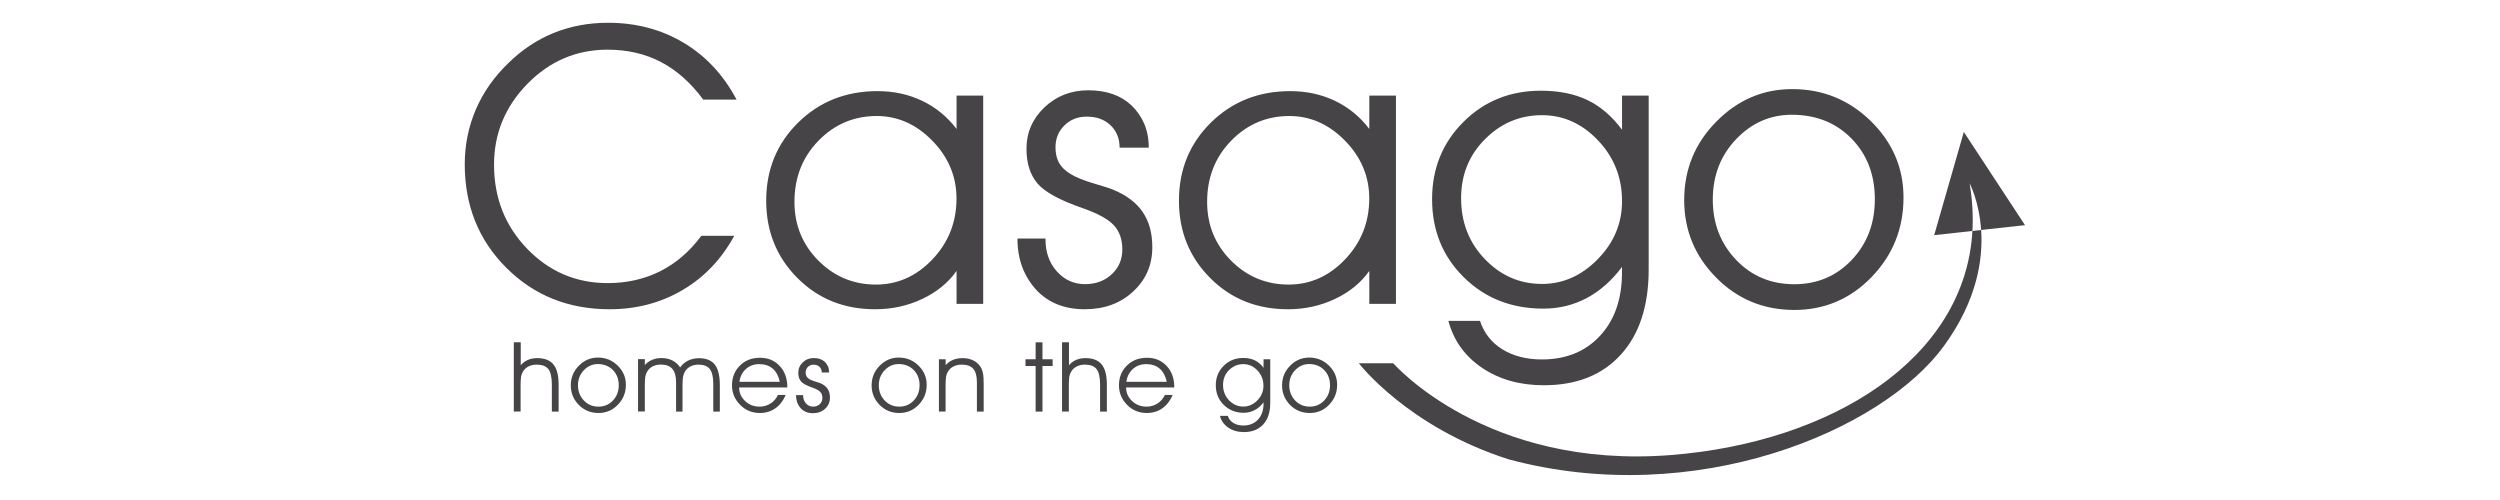
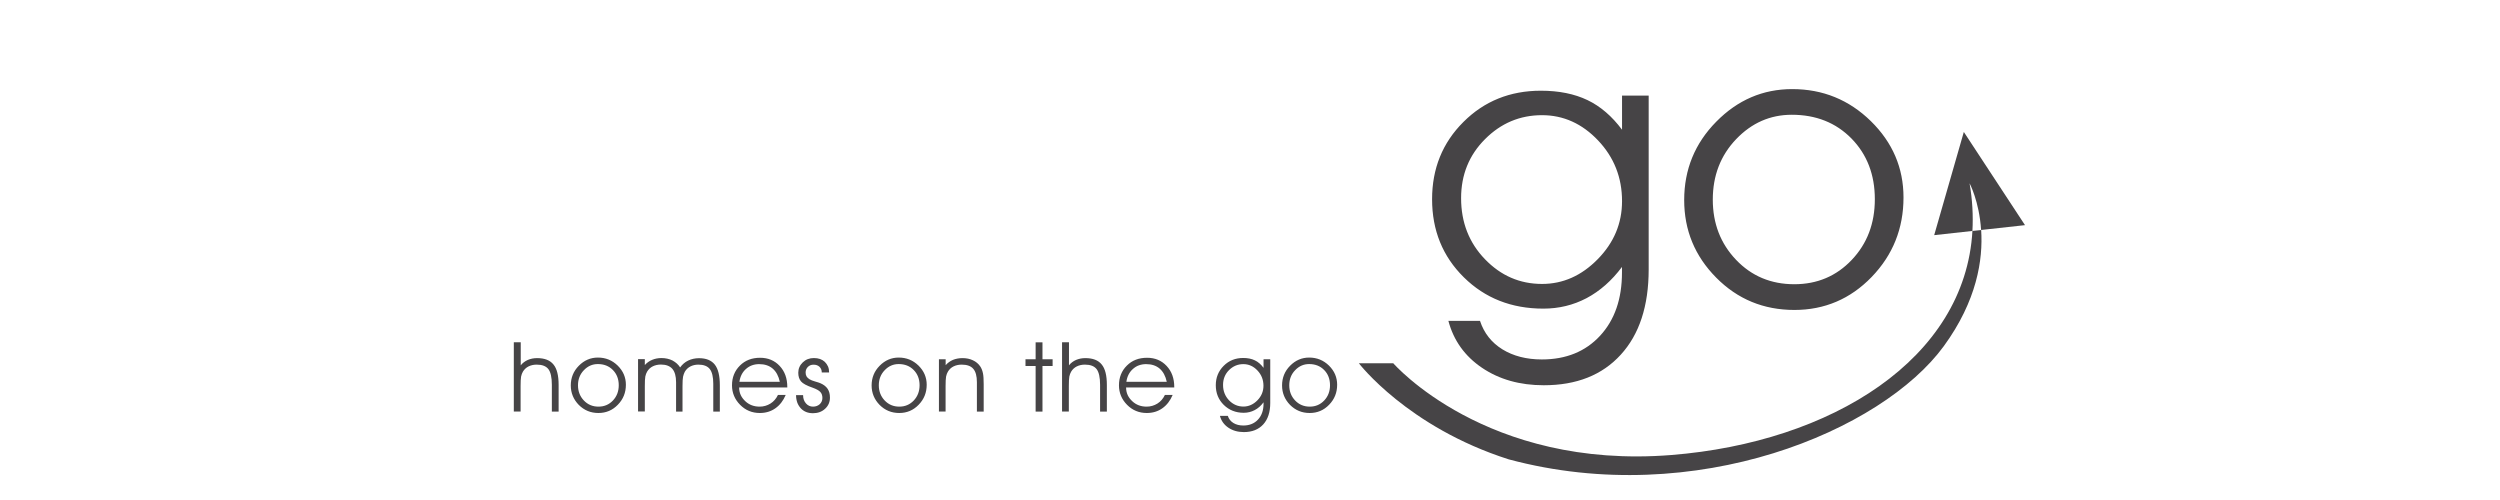
<svg xmlns="http://www.w3.org/2000/svg" width="200" height="40" viewBox="0 0 200 40" fill="none">
-   <path d="M56.262 7.973C55.273 6.63 54.148 5.629 52.884 4.964C51.62 4.304 50.2 3.974 48.611 3.974C46.117 3.974 43.981 4.886 42.197 6.703C40.412 8.526 39.523 10.68 39.523 13.174C39.523 15.831 40.407 18.073 42.174 19.902C43.941 21.731 46.089 22.648 48.611 22.648C50.155 22.648 51.559 22.329 52.817 21.698C54.076 21.066 55.172 20.12 56.111 18.862H58.74C57.722 20.736 56.341 22.184 54.596 23.208C52.856 24.231 50.91 24.74 48.768 24.74C45.468 24.74 42.717 23.633 40.502 21.418C38.287 19.203 37.18 16.446 37.18 13.146C37.18 11.602 37.476 10.137 38.069 8.756C38.662 7.374 39.54 6.127 40.703 5.014C41.766 3.974 42.963 3.18 44.294 2.637C45.63 2.095 47.079 1.821 48.645 1.821C50.882 1.821 52.89 2.352 54.674 3.409C56.458 4.472 57.873 5.987 58.925 7.967H56.262V7.973ZM76.52 21.681C75.849 22.626 74.937 23.37 73.773 23.918C72.616 24.466 71.357 24.74 70.01 24.74C67.526 24.74 65.451 23.907 63.79 22.235C62.124 20.562 61.296 18.504 61.296 16.054C61.296 13.571 62.146 11.491 63.846 9.813C65.546 8.135 67.666 7.29 70.2 7.29C71.497 7.29 72.689 7.548 73.779 8.068C74.864 8.588 75.781 9.337 76.525 10.316V7.648H78.656V24.309H76.525V21.681H76.52ZM76.52 15.875C76.52 14.119 75.876 12.581 74.59 11.261C73.304 9.941 71.816 9.281 70.138 9.281C68.315 9.281 66.76 9.941 65.479 11.256C64.199 12.57 63.556 14.203 63.556 16.149C63.556 17.995 64.193 19.561 65.463 20.842C66.738 22.123 68.27 22.766 70.077 22.766C71.811 22.766 73.315 22.095 74.596 20.747C75.882 19.393 76.52 17.771 76.52 15.875ZM81.397 19.08H83.639V19.142C83.639 20.176 83.941 21.038 84.551 21.714C85.16 22.391 85.91 22.732 86.805 22.732C87.66 22.732 88.371 22.469 88.936 21.944C89.501 21.418 89.786 20.758 89.786 19.958C89.786 19.158 89.562 18.521 89.12 18.034C88.678 17.548 87.862 17.095 86.676 16.675C84.803 16.032 83.572 15.361 82.99 14.667C82.409 13.974 82.118 13.057 82.118 11.905C82.118 10.601 82.599 9.5 83.555 8.588C84.512 7.682 85.681 7.223 87.062 7.223C88.516 7.223 89.668 7.626 90.524 8.437C90.955 8.851 91.296 9.337 91.536 9.897C91.777 10.456 91.9 11.094 91.9 11.815H89.568C89.568 11.424 89.501 11.077 89.372 10.78C89.243 10.484 89.059 10.221 88.818 9.997C88.578 9.774 88.304 9.611 88.002 9.5C87.7 9.388 87.342 9.332 86.928 9.332C86.218 9.332 85.625 9.567 85.149 10.037C84.674 10.506 84.439 11.088 84.439 11.787C84.439 12.274 84.534 12.688 84.724 13.029C84.915 13.37 85.228 13.672 85.669 13.935C86.106 14.198 86.721 14.444 87.515 14.679C88.309 14.908 88.835 15.081 89.092 15.193C90.133 15.629 90.91 16.217 91.419 16.966C91.928 17.715 92.185 18.649 92.185 19.779C92.185 21.194 91.676 22.374 90.653 23.32C89.635 24.27 88.337 24.74 86.771 24.74C85.172 24.74 83.891 24.231 82.923 23.213C82.431 22.676 82.051 22.072 81.788 21.384C81.531 20.702 81.397 19.936 81.397 19.08ZM109.54 21.681C108.869 22.626 107.957 23.37 106.794 23.918C105.636 24.466 104.383 24.74 103.03 24.74C100.546 24.74 98.472 23.907 96.81 22.235C95.144 20.562 94.316 18.504 94.316 16.054C94.316 13.571 95.166 11.491 96.866 9.813C98.567 8.135 100.686 7.29 103.22 7.29C104.517 7.29 105.709 7.548 106.799 8.068C107.884 8.588 108.801 9.337 109.545 10.316V7.648H111.676V24.309H109.545V21.681H109.54ZM109.54 15.875C109.54 14.119 108.896 12.581 107.605 11.261C106.318 9.941 104.831 9.281 103.153 9.281C101.329 9.281 99.775 9.941 98.494 11.256C97.213 12.57 96.57 14.203 96.57 16.149C96.57 17.995 97.207 19.561 98.477 20.842C99.752 22.123 101.29 22.766 103.091 22.766C104.819 22.766 106.329 22.095 107.61 20.747C108.896 19.393 109.54 17.771 109.54 15.875Z" fill="#464446" />
  <path d="M118.404 25.68C118.723 26.647 119.316 27.402 120.188 27.945C121.061 28.482 122.112 28.756 123.348 28.756C125.283 28.756 126.838 28.124 128.007 26.86C129.176 25.596 129.758 23.912 129.758 21.798V21.356C128.935 22.458 127.99 23.286 126.928 23.851C125.865 24.41 124.713 24.69 123.466 24.69C120.921 24.69 118.801 23.856 117.107 22.184C115.412 20.512 114.567 18.431 114.567 15.937C114.567 13.482 115.401 11.424 117.073 9.757C118.74 8.09 120.809 7.257 123.27 7.257C124.713 7.257 125.954 7.509 126.995 8.006C128.035 8.504 128.958 9.298 129.763 10.378V7.648H131.894V21.552C131.894 24.472 131.15 26.748 129.662 28.375C128.175 30.009 126.122 30.82 123.505 30.82C121.586 30.82 119.942 30.355 118.566 29.427C117.19 28.498 116.29 27.246 115.871 25.669H118.404V25.68ZM116.888 15.853C116.888 17.794 117.526 19.421 118.796 20.736C120.065 22.055 121.586 22.715 123.365 22.715C125.037 22.715 126.525 22.055 127.817 20.736C129.114 19.416 129.763 17.872 129.763 16.093C129.763 14.203 129.126 12.587 127.85 11.239C126.575 9.891 125.076 9.214 123.365 9.214C121.598 9.214 120.076 9.852 118.801 11.133C117.526 12.408 116.888 13.985 116.888 15.853ZM134.735 16.004C134.735 13.56 135.591 11.468 137.302 9.734C139.014 7.995 141.038 7.128 143.376 7.128C145.826 7.128 147.923 7.984 149.668 9.69C151.407 11.396 152.28 13.431 152.28 15.797C152.28 18.28 151.43 20.4 149.729 22.162C148.029 23.918 145.966 24.796 143.549 24.796C141.089 24.796 139.002 23.935 137.297 22.212C135.585 20.484 134.735 18.415 134.735 16.004ZM137.023 15.97C137.023 17.878 137.643 19.483 138.885 20.786C140.127 22.089 141.681 22.738 143.544 22.738C145.378 22.738 146.911 22.089 148.141 20.791C149.372 19.494 149.987 17.878 149.987 15.937C149.987 13.968 149.36 12.352 148.119 11.082C146.872 9.813 145.278 9.181 143.342 9.181C141.62 9.181 140.138 9.83 138.891 11.133C137.643 12.441 137.023 14.052 137.023 15.97Z" fill="#464446" />
  <path d="M41.116 27.38H41.659V29.226C41.81 29.035 42 28.895 42.224 28.795C42.447 28.7 42.699 28.649 42.968 28.649C43.56 28.649 44.002 28.817 44.276 29.158C44.556 29.494 44.69 30.042 44.69 30.797V32.928H44.148V30.791C44.148 30.188 44.053 29.768 43.868 29.527C43.678 29.287 43.37 29.17 42.934 29.17C42.688 29.17 42.47 29.22 42.28 29.315C42.09 29.41 41.939 29.555 41.832 29.735C41.765 29.846 41.72 29.975 41.687 30.126C41.659 30.288 41.648 30.54 41.648 30.887V32.922H41.105V27.38H41.116ZM45.663 30.836C45.663 30.221 45.876 29.695 46.307 29.259C46.737 28.823 47.246 28.605 47.833 28.605C48.449 28.605 48.974 28.817 49.416 29.248C49.852 29.678 50.071 30.188 50.071 30.78C50.071 31.407 49.858 31.938 49.427 32.38C49.002 32.822 48.482 33.04 47.873 33.04C47.252 33.04 46.732 32.822 46.301 32.391C45.882 31.96 45.663 31.44 45.663 30.836ZM46.239 30.825C46.239 31.306 46.396 31.709 46.709 32.039C47.022 32.369 47.414 32.531 47.878 32.531C48.337 32.531 48.723 32.369 49.036 32.039C49.343 31.714 49.5 31.306 49.5 30.82C49.5 30.327 49.343 29.919 49.03 29.6C48.717 29.281 48.314 29.125 47.828 29.125C47.397 29.125 47.022 29.287 46.709 29.617C46.396 29.941 46.239 30.344 46.239 30.825ZM54.411 29.393C54.584 29.153 54.797 28.968 55.054 28.845C55.311 28.722 55.602 28.655 55.921 28.655C56.497 28.655 56.916 28.828 57.185 29.17C57.453 29.511 57.587 30.059 57.587 30.814V32.928H57.062V30.702C57.062 30.154 56.967 29.757 56.782 29.522C56.597 29.287 56.29 29.17 55.87 29.17C55.63 29.17 55.417 29.22 55.233 29.315C55.048 29.41 54.897 29.55 54.785 29.74C54.724 29.858 54.679 29.986 54.645 30.132C54.634 30.199 54.623 30.299 54.612 30.428C54.606 30.557 54.601 30.713 54.601 30.892V32.928H54.086V30.579C54.086 30.098 53.986 29.74 53.79 29.511C53.588 29.281 53.286 29.164 52.873 29.164C52.626 29.164 52.408 29.214 52.218 29.309C52.028 29.404 51.877 29.55 51.771 29.729C51.704 29.841 51.659 29.969 51.625 30.12C51.597 30.283 51.586 30.534 51.586 30.881V32.917H51.044V28.728H51.586V29.203C51.748 29.024 51.938 28.884 52.168 28.789C52.392 28.694 52.643 28.644 52.917 28.644C53.242 28.644 53.538 28.711 53.801 28.84C54.064 28.985 54.265 29.164 54.411 29.393ZM62.99 30.998H59.131C59.131 31.222 59.176 31.429 59.265 31.619C59.349 31.793 59.472 31.955 59.634 32.106C59.936 32.386 60.317 32.531 60.77 32.531C61.088 32.531 61.374 32.447 61.636 32.285C61.894 32.123 62.095 31.893 62.235 31.597H62.856C62.66 32.061 62.386 32.413 62.028 32.665C61.67 32.917 61.256 33.04 60.786 33.04C60.166 33.04 59.64 32.822 59.209 32.386C58.779 31.949 58.56 31.429 58.56 30.825C58.56 30.193 58.773 29.662 59.192 29.248C59.612 28.828 60.149 28.622 60.809 28.622C61.446 28.622 61.967 28.84 62.375 29.276C62.783 29.712 62.984 30.271 62.984 30.965V30.998H62.99ZM62.386 30.545C62.285 30.081 62.095 29.729 61.816 29.488C61.536 29.248 61.172 29.13 60.73 29.13C60.523 29.13 60.333 29.164 60.16 29.226C59.987 29.287 59.824 29.388 59.679 29.516C59.394 29.768 59.215 30.109 59.153 30.545H62.386ZM63.684 31.608H64.248V31.625C64.248 31.888 64.327 32.1 64.478 32.274C64.629 32.447 64.819 32.531 65.043 32.531C65.255 32.531 65.434 32.464 65.579 32.335C65.719 32.201 65.792 32.039 65.792 31.837C65.792 31.636 65.736 31.474 65.624 31.356C65.512 31.233 65.305 31.122 65.009 31.015C64.539 30.853 64.226 30.685 64.081 30.512C63.935 30.338 63.862 30.109 63.862 29.818C63.862 29.494 63.986 29.214 64.226 28.985C64.466 28.756 64.763 28.644 65.11 28.644C65.473 28.644 65.764 28.744 65.982 28.946C66.088 29.052 66.178 29.175 66.239 29.315C66.301 29.455 66.329 29.617 66.329 29.796H65.742C65.742 29.695 65.725 29.611 65.691 29.533C65.658 29.46 65.613 29.393 65.552 29.337C65.49 29.281 65.423 29.242 65.344 29.214C65.266 29.186 65.177 29.175 65.076 29.175C64.994 29.173 64.912 29.188 64.835 29.218C64.759 29.249 64.689 29.294 64.631 29.352C64.572 29.41 64.526 29.479 64.495 29.556C64.464 29.632 64.448 29.714 64.45 29.796C64.45 29.919 64.472 30.02 64.522 30.109C64.573 30.193 64.651 30.271 64.757 30.338C64.869 30.406 65.02 30.467 65.222 30.523C65.423 30.579 65.552 30.624 65.619 30.652C65.881 30.764 66.077 30.909 66.206 31.099C66.335 31.289 66.396 31.524 66.396 31.809C66.396 32.162 66.267 32.464 66.01 32.699C65.753 32.939 65.428 33.057 65.037 33.057C64.634 33.057 64.315 32.928 64.069 32.671C63.946 32.536 63.851 32.386 63.784 32.212C63.717 32.016 63.684 31.821 63.684 31.608ZM69.729 30.836C69.729 30.221 69.942 29.695 70.373 29.259C70.803 28.823 71.312 28.605 71.899 28.605C72.514 28.605 73.04 28.817 73.482 29.248C73.918 29.678 74.136 30.188 74.136 30.78C74.136 31.407 73.924 31.938 73.493 32.38C73.068 32.822 72.548 33.04 71.939 33.04C71.318 33.04 70.797 32.822 70.367 32.391C69.947 31.96 69.729 31.44 69.729 30.836ZM70.305 30.825C70.305 31.306 70.462 31.709 70.775 32.039C71.088 32.369 71.48 32.531 71.944 32.531C72.403 32.531 72.789 32.369 73.102 32.039C73.409 31.714 73.566 31.306 73.566 30.82C73.566 30.327 73.409 29.919 73.096 29.6C72.783 29.281 72.38 29.125 71.894 29.125C71.463 29.125 71.088 29.287 70.775 29.617C70.462 29.941 70.305 30.344 70.305 30.825ZM75.121 28.739H75.652V29.214C75.82 29.024 76.016 28.884 76.239 28.789C76.463 28.7 76.715 28.649 77 28.649C77.308 28.649 77.587 28.705 77.833 28.823C78.079 28.935 78.275 29.102 78.421 29.315C78.521 29.466 78.588 29.639 78.633 29.846C78.678 30.048 78.695 30.344 78.695 30.736V32.928H78.152V30.579C78.152 30.087 78.057 29.729 77.861 29.505C77.671 29.281 77.358 29.17 76.933 29.17C76.687 29.17 76.469 29.22 76.278 29.315C76.088 29.41 75.937 29.555 75.831 29.735C75.764 29.846 75.719 29.975 75.686 30.126C75.658 30.288 75.647 30.54 75.647 30.887V32.922H75.115V28.739H75.121ZM82.85 32.928V29.281H82.039V28.739H82.85V27.386H83.398V28.739H84.209V29.281H83.398V32.928H82.85ZM84.975 27.38H85.518V29.226C85.669 29.035 85.859 28.895 86.083 28.795C86.306 28.7 86.558 28.649 86.827 28.649C87.425 28.649 87.861 28.817 88.135 29.158C88.415 29.494 88.549 30.042 88.549 30.797V32.928H88.007V30.791C88.007 30.188 87.912 29.768 87.727 29.527C87.537 29.287 87.229 29.17 86.793 29.17C86.547 29.17 86.329 29.22 86.139 29.315C85.948 29.41 85.797 29.555 85.691 29.735C85.624 29.846 85.579 29.975 85.546 30.126C85.518 30.288 85.507 30.54 85.507 30.887V32.922H84.964V27.38H84.975ZM93.946 30.998H90.087C90.087 31.222 90.132 31.429 90.221 31.619C90.305 31.793 90.428 31.955 90.591 32.106C90.892 32.386 91.273 32.531 91.726 32.531C92.045 32.531 92.33 32.447 92.593 32.285C92.85 32.123 93.051 31.893 93.191 31.597H93.812C93.616 32.061 93.342 32.413 92.984 32.665C92.626 32.917 92.213 33.04 91.743 33.04C91.122 33.04 90.596 32.822 90.165 32.386C89.735 31.949 89.517 31.429 89.517 30.825C89.517 30.193 89.729 29.662 90.149 29.248C90.568 28.828 91.105 28.622 91.765 28.622C92.403 28.622 92.923 28.84 93.331 29.276C93.739 29.712 93.941 30.271 93.941 30.965V30.998H93.946ZM93.342 30.545C93.242 30.081 93.051 29.729 92.772 29.488C92.492 29.248 92.129 29.13 91.687 29.13C91.48 29.13 91.29 29.164 91.116 29.226C90.937 29.287 90.781 29.388 90.635 29.516C90.35 29.768 90.171 30.109 90.11 30.545H93.342ZM98.225 33.269C98.303 33.515 98.454 33.705 98.672 33.84C98.89 33.974 99.153 34.041 99.466 34.041C99.953 34.041 100.344 33.884 100.641 33.566C100.937 33.247 101.083 32.822 101.083 32.296V32.184C100.876 32.464 100.641 32.671 100.372 32.81C100.104 32.95 99.813 33.023 99.5 33.023C98.862 33.023 98.325 32.81 97.9 32.391C97.475 31.972 97.263 31.446 97.263 30.82C97.263 30.204 97.475 29.684 97.895 29.265C98.314 28.845 98.834 28.638 99.455 28.638C99.819 28.638 100.126 28.7 100.389 28.828C100.652 28.951 100.881 29.153 101.083 29.427V28.739H101.62V32.234C101.62 32.967 101.435 33.538 101.06 33.952C100.686 34.36 100.171 34.567 99.511 34.567C99.03 34.567 98.616 34.449 98.269 34.214C97.923 33.979 97.699 33.666 97.593 33.269H98.225ZM97.844 30.797C97.844 31.284 98.007 31.692 98.325 32.028C98.644 32.358 99.03 32.525 99.472 32.525C99.891 32.525 100.266 32.358 100.591 32.028C100.915 31.698 101.077 31.306 101.077 30.859C101.077 30.383 100.915 29.975 100.596 29.639C100.277 29.298 99.897 29.13 99.466 29.13C99.025 29.13 98.639 29.293 98.32 29.611C98.001 29.93 97.844 30.327 97.844 30.797ZM102.565 30.836C102.565 30.221 102.777 29.695 103.208 29.259C103.639 28.823 104.148 28.605 104.735 28.605C105.35 28.605 105.876 28.817 106.318 29.248C106.754 29.678 106.972 30.188 106.972 30.78C106.972 31.407 106.759 31.938 106.329 32.38C105.904 32.822 105.384 33.04 104.774 33.04C104.153 33.04 103.633 32.822 103.202 32.391C102.783 31.96 102.565 31.44 102.565 30.836ZM103.141 30.825C103.141 31.306 103.297 31.709 103.611 32.039C103.924 32.369 104.315 32.531 104.78 32.531C105.238 32.531 105.624 32.369 105.937 32.039C106.245 31.714 106.401 31.306 106.401 30.82C106.401 30.327 106.245 29.919 105.932 29.6C105.618 29.281 105.216 29.125 104.729 29.125C104.299 29.125 103.924 29.287 103.611 29.617C103.297 29.941 103.141 30.344 103.141 30.825Z" fill="#464446" />
  <path d="M157.794 18.476C157.212 28.716 146.519 35.378 133.711 36.401C118.874 37.587 111.463 29.063 111.463 29.063H108.711C108.711 29.063 112.61 34.169 120.697 36.748C135.663 40.764 150.574 34.455 155.507 27.688C158.158 24.052 158.65 20.764 158.493 18.403L157.794 18.476ZM157.565 14.662C157.565 14.662 158.337 16.088 158.488 18.398L162 18.012L157.106 10.557L154.735 18.812L157.794 18.476C157.861 17.251 157.794 15.982 157.565 14.662Z" fill="#464446" />
</svg>